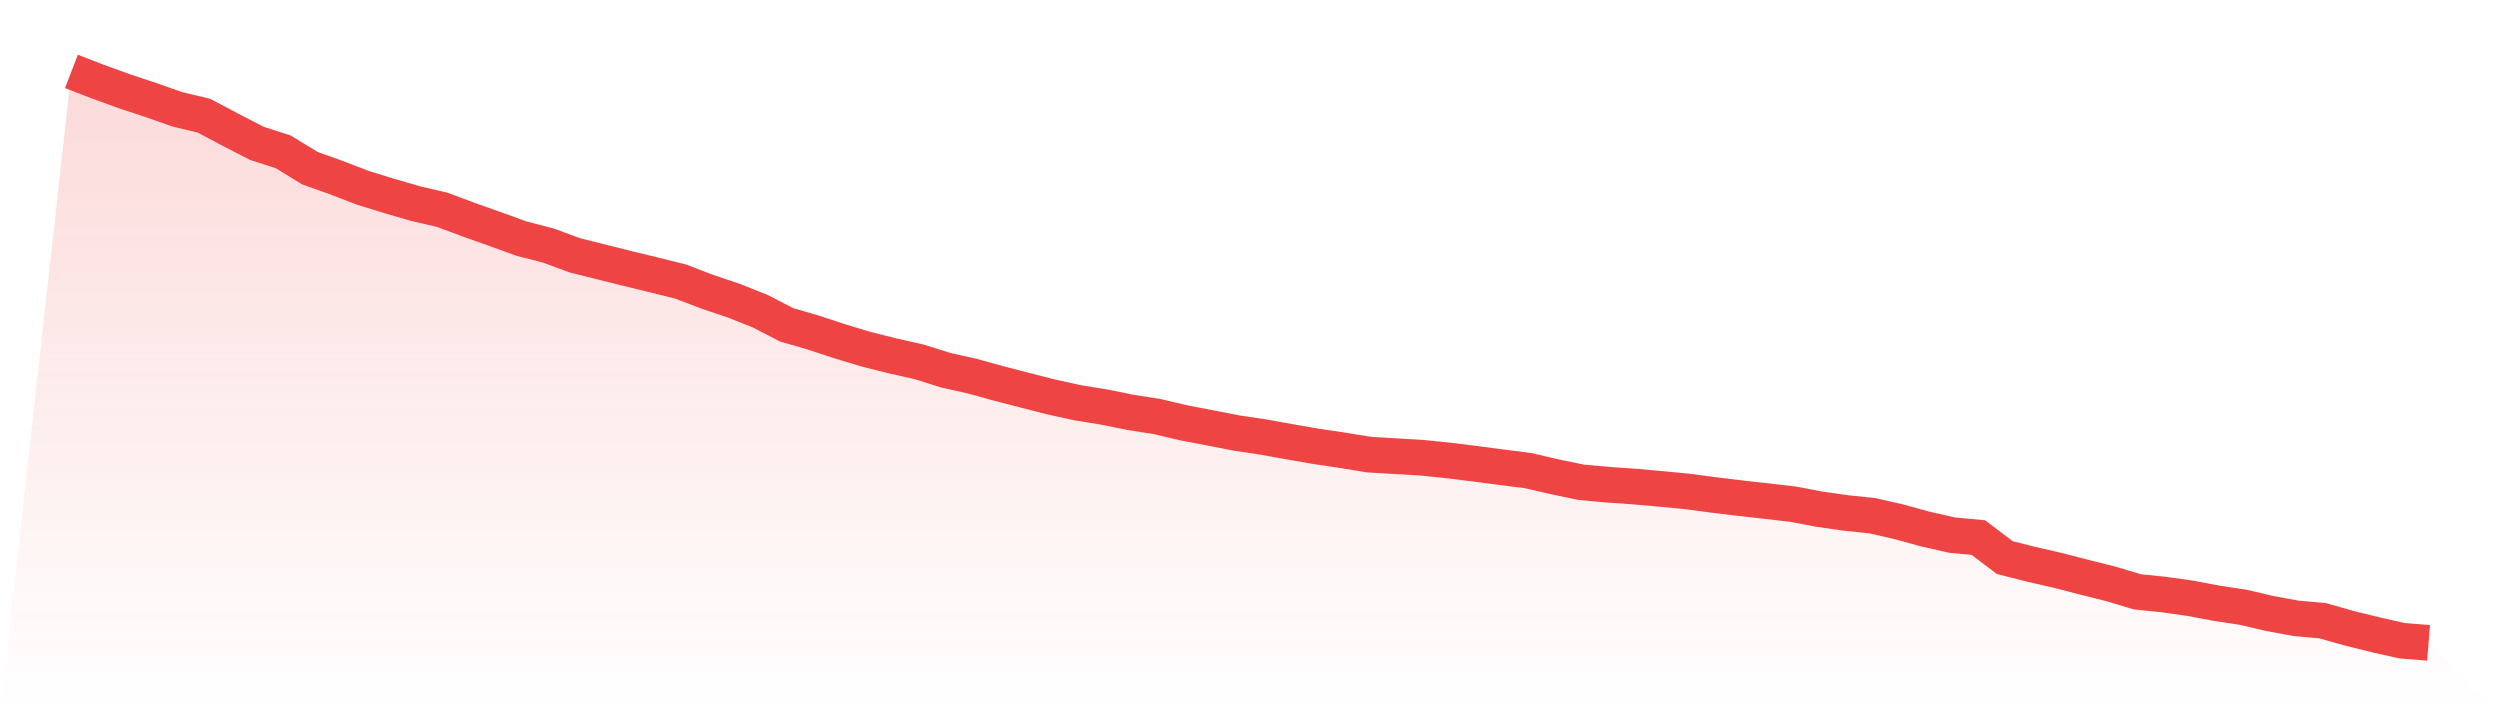
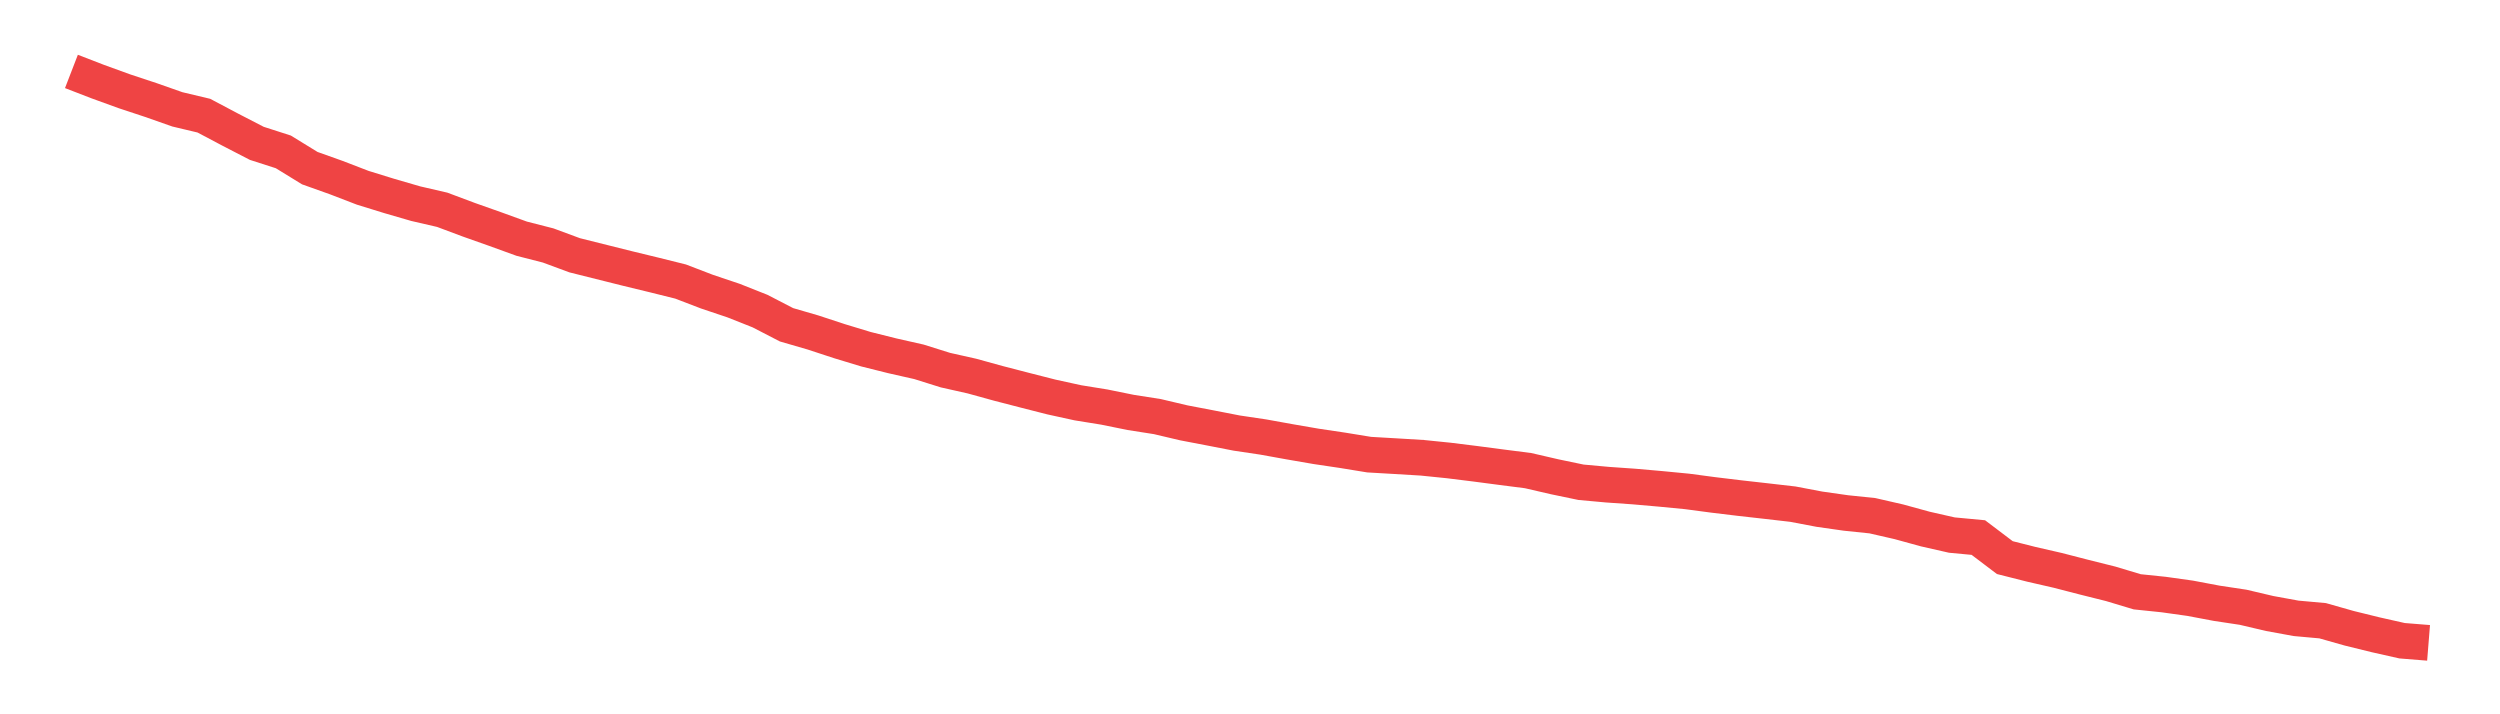
<svg xmlns="http://www.w3.org/2000/svg" viewBox="0 0 140 40">
  <defs>
    <linearGradient id="gradient" x1="0" x2="0" y1="0" y2="1">
      <stop offset="0%" stop-color="#ef4444" stop-opacity="0.2" />
      <stop offset="100%" stop-color="#ef4444" stop-opacity="0" />
    </linearGradient>
  </defs>
-   <path d="M4,4 L4,4 L5.483,4.573 L6.966,5.111 L8.449,5.602 L9.933,6.124 L11.416,6.477 L12.899,7.262 L14.382,8.028 L15.865,8.505 L17.348,9.416 L18.831,9.945 L20.315,10.516 L21.798,10.974 L23.281,11.405 L24.764,11.748 L26.247,12.303 L27.73,12.828 L29.213,13.366 L30.697,13.746 L32.18,14.295 L33.663,14.666 L35.146,15.037 L36.629,15.397 L38.112,15.766 L39.596,16.335 L41.079,16.833 L42.562,17.421 L44.045,18.188 L45.528,18.619 L47.011,19.106 L48.494,19.556 L49.978,19.927 L51.461,20.262 L52.944,20.727 L54.427,21.06 L55.91,21.469 L57.393,21.853 L58.876,22.231 L60.36,22.556 L61.843,22.796 L63.326,23.097 L64.809,23.329 L66.292,23.679 L67.775,23.963 L69.258,24.252 L70.742,24.473 L72.225,24.741 L73.708,24.997 L75.191,25.218 L76.674,25.46 L78.157,25.546 L79.64,25.635 L81.124,25.786 L82.607,25.97 L84.09,26.165 L85.573,26.355 L87.056,26.698 L88.539,27.007 L90.022,27.142 L91.506,27.246 L92.989,27.376 L94.472,27.519 L95.955,27.716 L97.438,27.895 L98.921,28.062 L100.404,28.233 L101.888,28.515 L103.371,28.726 L104.854,28.88 L106.337,29.22 L107.82,29.627 L109.303,29.964 L110.787,30.103 L112.27,31.226 L113.753,31.601 L115.236,31.941 L116.719,32.324 L118.202,32.695 L119.685,33.141 L121.169,33.295 L122.652,33.503 L124.135,33.783 L125.618,34.007 L127.101,34.356 L128.584,34.627 L130.067,34.761 L131.551,35.182 L133.034,35.547 L134.517,35.881 L136,36 L140,40 L0,40 z" fill="url(#gradient)" />
  <path d="M4,4 L4,4 L5.483,4.573 L6.966,5.111 L8.449,5.602 L9.933,6.124 L11.416,6.477 L12.899,7.262 L14.382,8.028 L15.865,8.505 L17.348,9.416 L18.831,9.945 L20.315,10.516 L21.798,10.974 L23.281,11.405 L24.764,11.748 L26.247,12.303 L27.73,12.828 L29.213,13.366 L30.697,13.746 L32.18,14.295 L33.663,14.666 L35.146,15.037 L36.629,15.397 L38.112,15.766 L39.596,16.335 L41.079,16.833 L42.562,17.421 L44.045,18.188 L45.528,18.619 L47.011,19.106 L48.494,19.556 L49.978,19.927 L51.461,20.262 L52.944,20.727 L54.427,21.06 L55.91,21.469 L57.393,21.853 L58.876,22.231 L60.36,22.556 L61.843,22.796 L63.326,23.097 L64.809,23.329 L66.292,23.679 L67.775,23.963 L69.258,24.252 L70.742,24.473 L72.225,24.741 L73.708,24.997 L75.191,25.218 L76.674,25.46 L78.157,25.546 L79.64,25.635 L81.124,25.786 L82.607,25.97 L84.09,26.165 L85.573,26.355 L87.056,26.698 L88.539,27.007 L90.022,27.142 L91.506,27.246 L92.989,27.376 L94.472,27.519 L95.955,27.716 L97.438,27.895 L98.921,28.062 L100.404,28.233 L101.888,28.515 L103.371,28.726 L104.854,28.88 L106.337,29.22 L107.82,29.627 L109.303,29.964 L110.787,30.103 L112.27,31.226 L113.753,31.601 L115.236,31.941 L116.719,32.324 L118.202,32.695 L119.685,33.141 L121.169,33.295 L122.652,33.503 L124.135,33.783 L125.618,34.007 L127.101,34.356 L128.584,34.627 L130.067,34.761 L131.551,35.182 L133.034,35.547 L134.517,35.881 L136,36" fill="none" stroke="#ef4444" stroke-width="2" />
</svg>